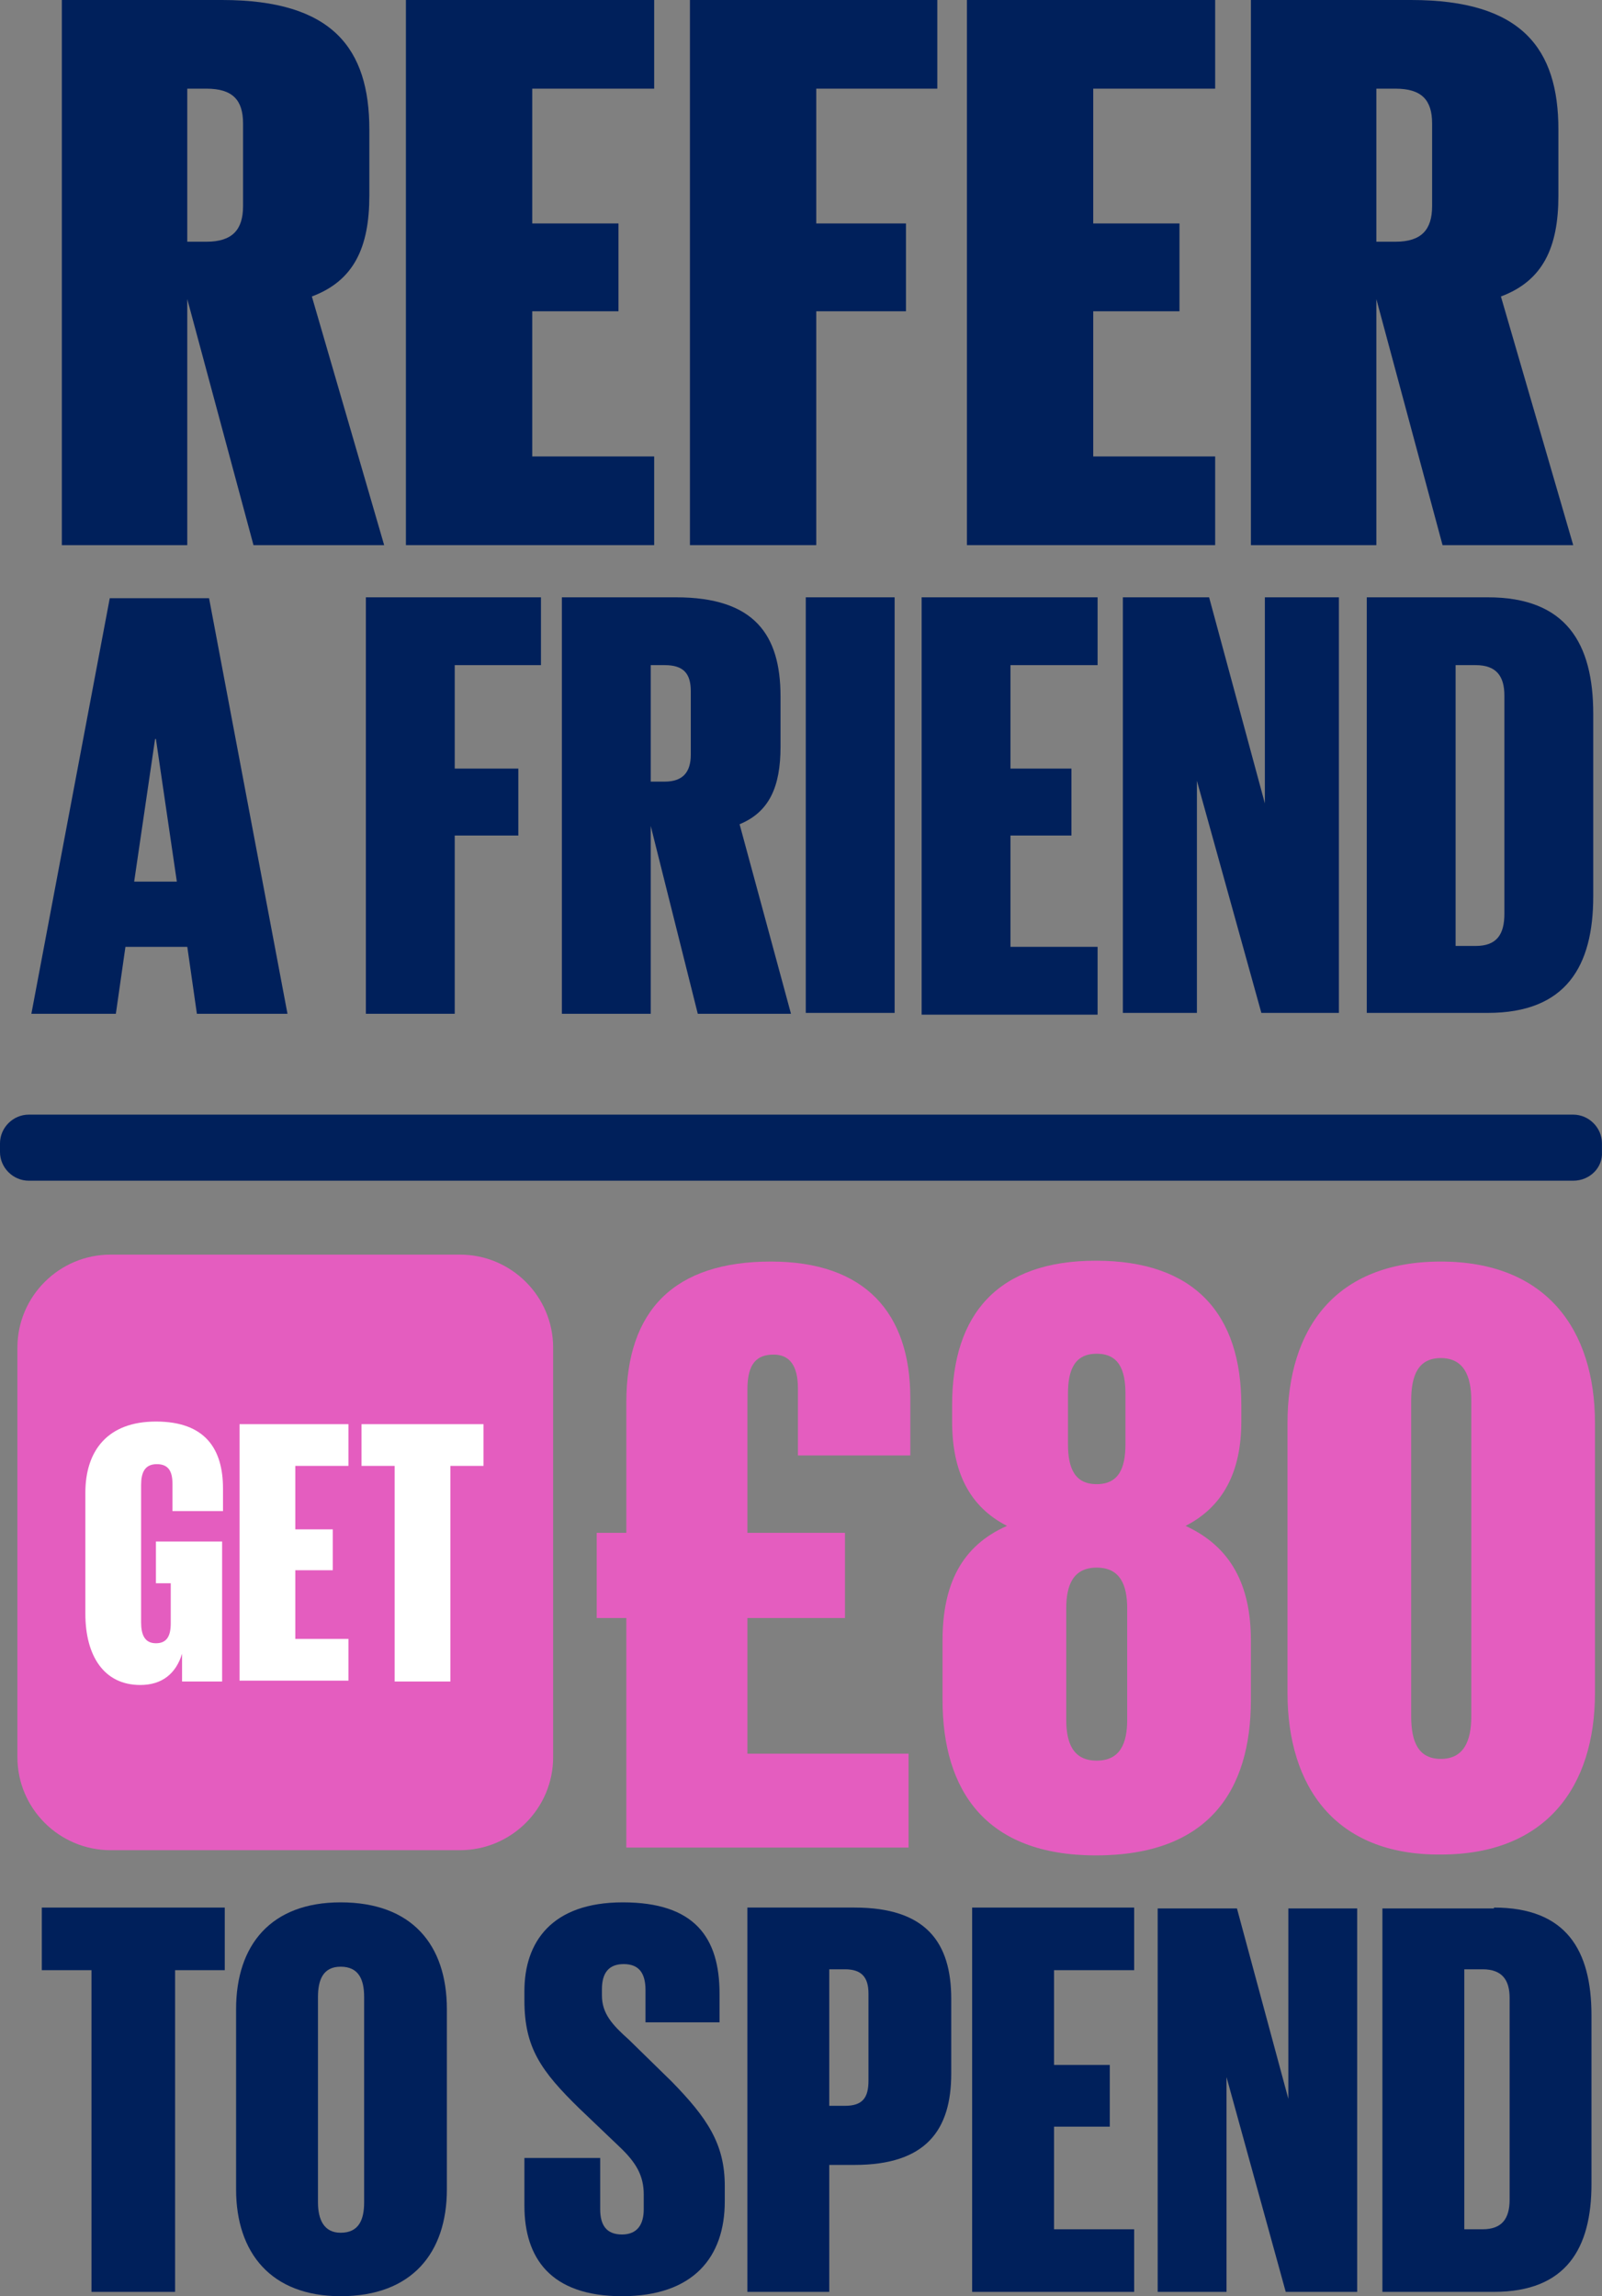
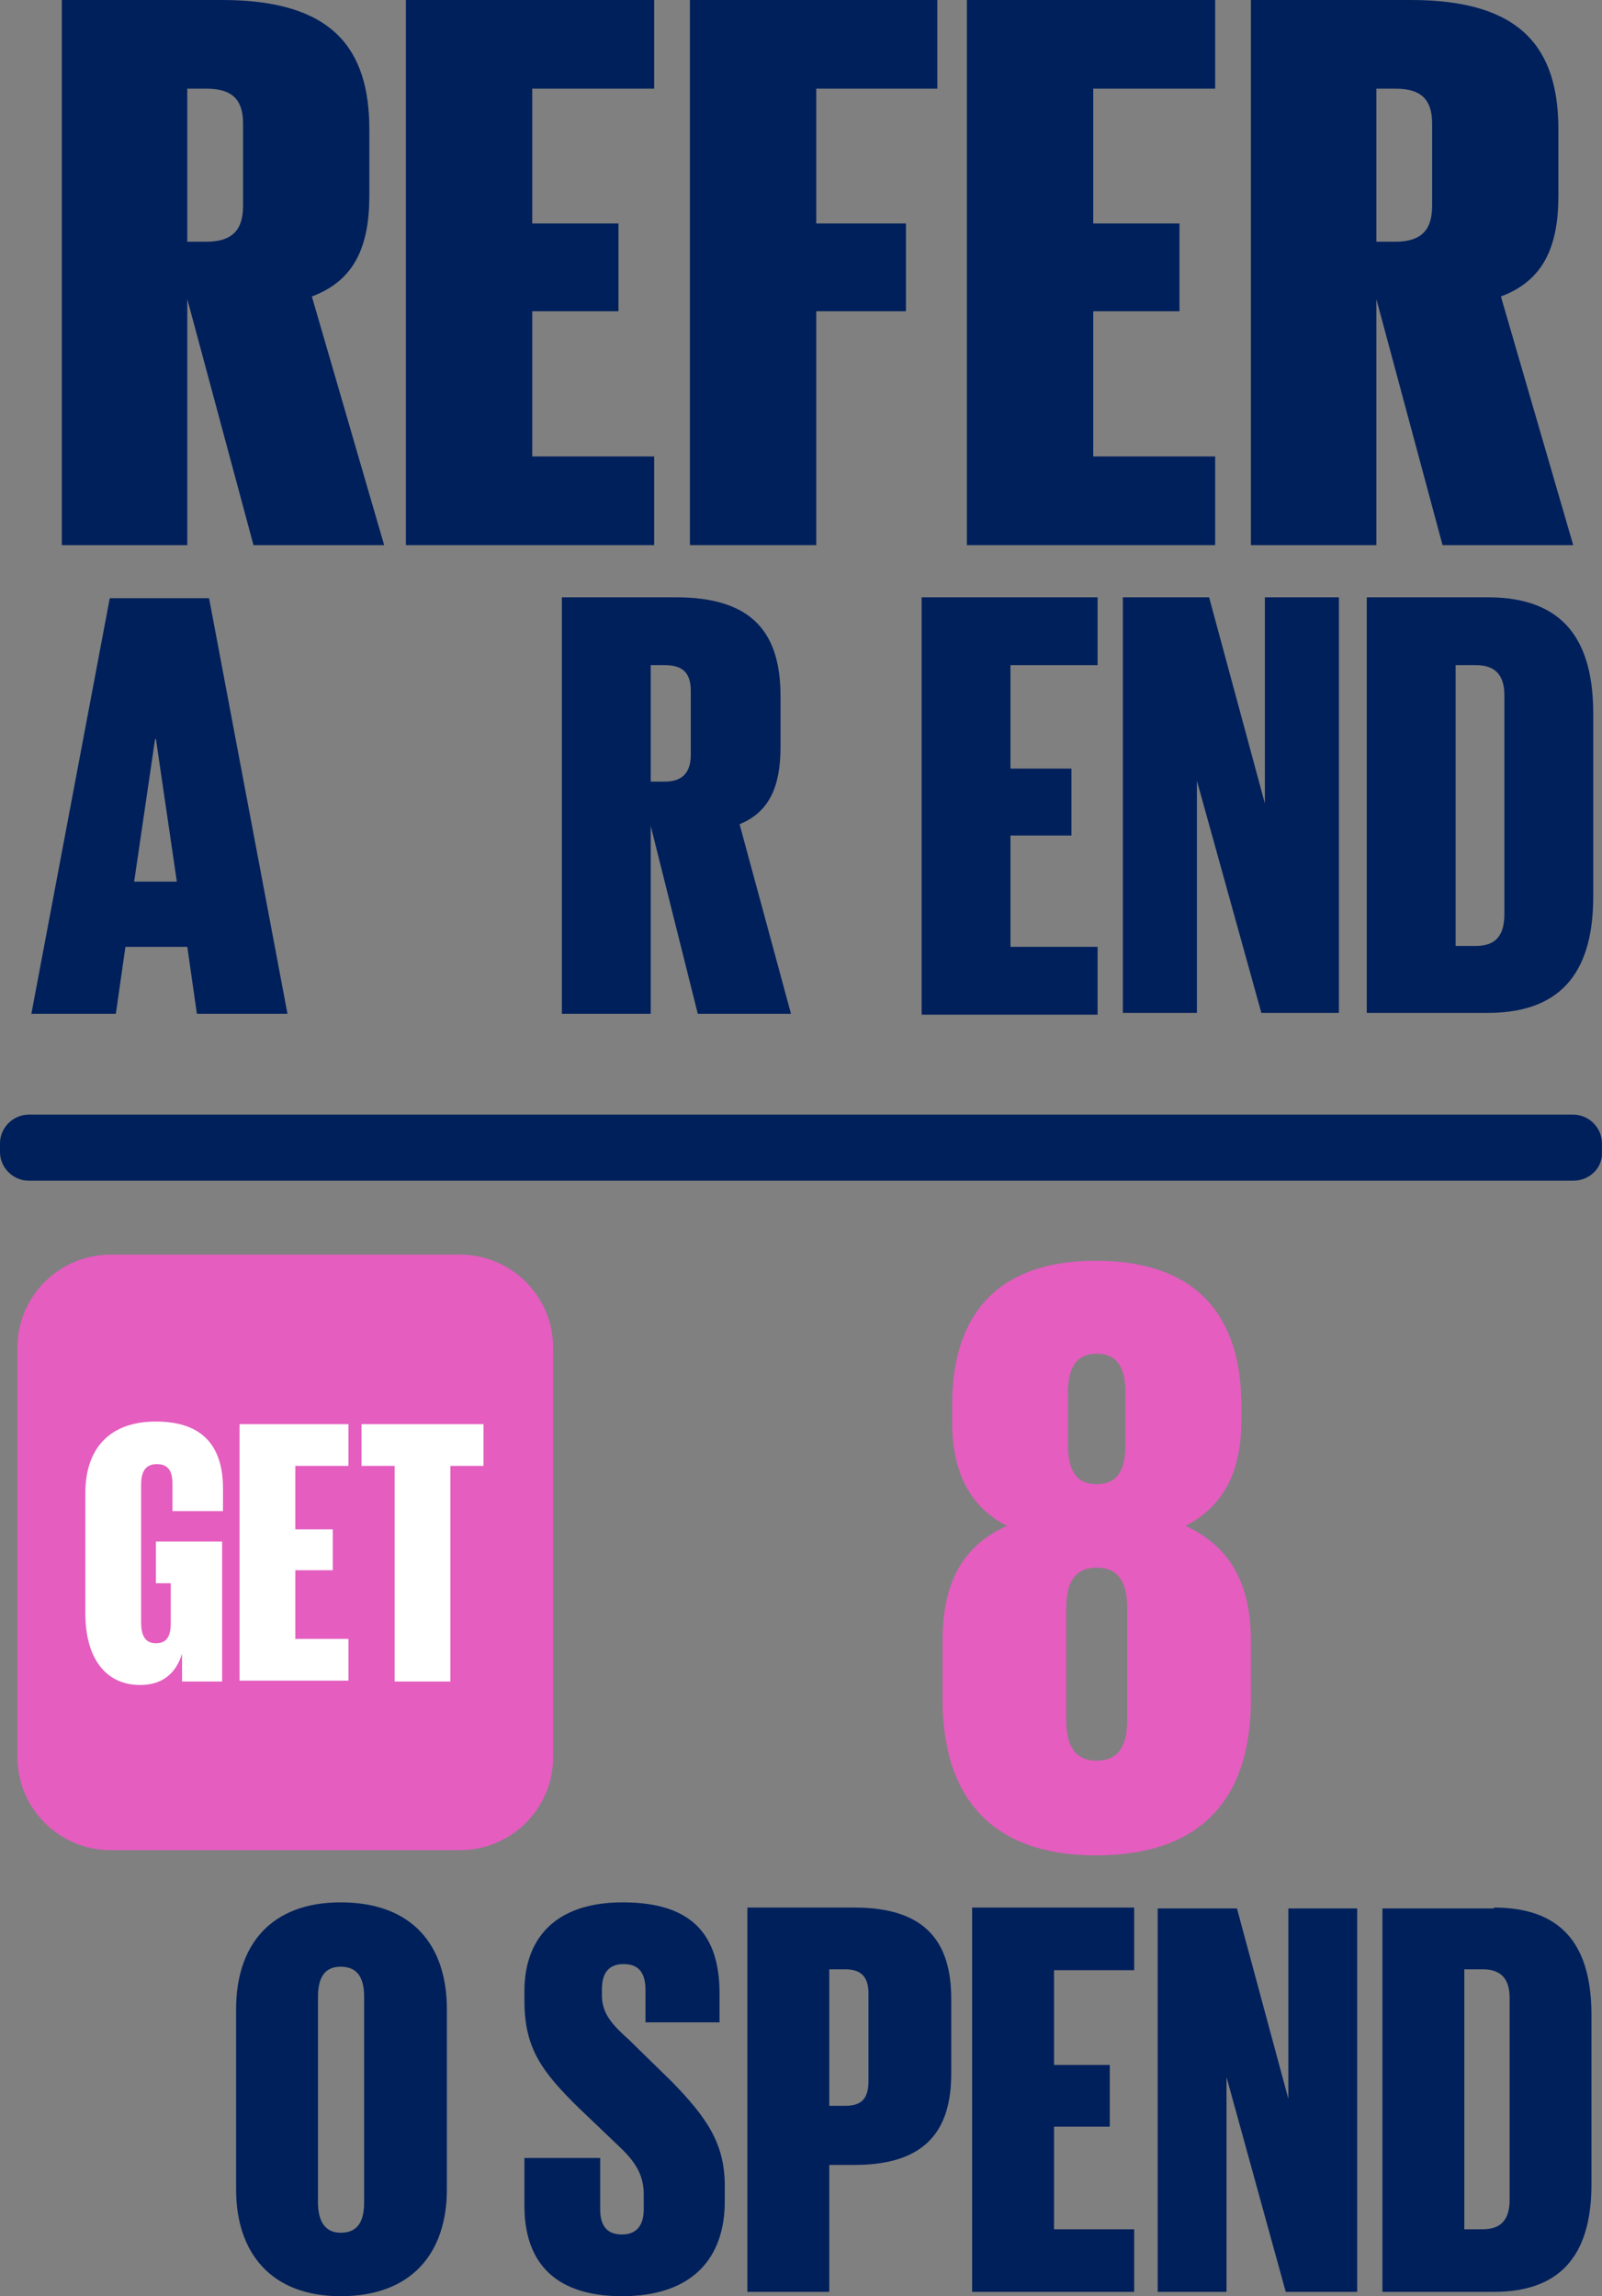
<svg xmlns="http://www.w3.org/2000/svg" width="60" height="86" viewBox="0 0 60 86" fill="none">
  <rect x="0" y="0" width="60" height="86" fill="#808080" stroke="none" />
  <g clip-path="url(#clip0_158_13414)">
    <path d="M17.226 69.295H4.143C2.218 69.295 0.652 67.732 0.652 65.811V50.473C0.652 48.552 2.218 46.989 4.143 46.989H17.226C19.151 46.989 20.717 48.552 20.717 50.473V65.811C20.717 67.732 19.151 69.295 17.226 69.295Z" fill="#E45DBF" />
    <path d="M5.807 57.735H8.319V62.978H6.819V61.936C6.59 62.685 6.068 63.108 5.253 63.108C3.882 63.108 3.197 62.001 3.197 60.438V55.911C3.197 54.316 4.046 53.241 5.84 53.241C7.7 53.241 8.352 54.283 8.352 55.748V56.595H6.46V55.586C6.46 55.13 6.329 54.837 5.873 54.837C5.416 54.837 5.285 55.162 5.285 55.618V60.763C5.285 61.219 5.416 61.545 5.84 61.545C6.264 61.545 6.395 61.252 6.395 60.796V59.298H5.84V57.735H5.807Z" fill="white" />
    <path d="M8.972 53.339H13.05V54.902H11.06V57.279H12.463V58.81H11.06V61.382H13.05V62.945H8.972V53.339Z" fill="white" />
    <path d="M13.54 53.339H18.108V54.902H16.868V62.978H14.78V54.902H13.54V53.339Z" fill="white" />
-     <path d="M22.349 57.409H23.458V52.525C23.458 49.073 25.252 47.249 28.874 47.249C32.397 47.249 34.094 49.171 34.094 52.362V54.511H29.885V52.004C29.885 51.125 29.559 50.734 28.972 50.734C28.352 50.734 27.993 51.059 27.993 52.036V57.409H31.647V60.6H27.993V65.68H34.029V69.197H23.458V60.6H22.349V57.409Z" fill="#E45DBF" />
    <path d="M35.301 63.661V61.447C35.301 59.331 36.019 57.898 37.715 57.149C36.312 56.432 35.66 55.13 35.66 53.241V52.622C35.66 49.203 37.389 47.217 41.043 47.217C44.73 47.217 46.491 49.203 46.491 52.622V53.241C46.491 55.13 45.806 56.432 44.403 57.149C46.1 57.93 46.85 59.363 46.85 61.447V63.661C46.85 67.081 45.252 69.49 41.043 69.49C36.932 69.49 35.301 67.081 35.301 63.661ZM42.217 64.41V60.242C42.217 59.363 41.956 58.712 41.075 58.712C40.195 58.712 39.934 59.363 39.934 60.242V64.41C39.934 65.29 40.195 65.941 41.075 65.941C41.956 65.941 42.217 65.29 42.217 64.41ZM42.152 54.088V52.199C42.152 51.287 41.891 50.701 41.075 50.701C40.26 50.701 39.999 51.287 39.999 52.199V54.088C39.999 55 40.26 55.586 41.075 55.586C41.891 55.586 42.152 55 42.152 54.088Z" fill="#E45DBF" />
-     <path d="M48.221 63.401V53.306C48.221 49.757 50.015 47.249 53.963 47.249C57.91 47.249 59.737 49.789 59.737 53.306V63.401C59.737 66.918 57.91 69.458 53.963 69.458C50.015 69.49 48.221 66.918 48.221 63.401ZM55.105 64.28V52.46C55.105 51.515 54.811 50.864 53.963 50.864C53.114 50.864 52.853 51.515 52.853 52.46V64.28C52.853 65.225 53.114 65.876 53.963 65.876C54.811 65.876 55.105 65.225 55.105 64.28Z" fill="#E45DBF" />
-     <path d="M1.599 71.444H8.418V73.789H6.558V85.837H3.426V73.789H1.566V71.444H1.599Z" fill="#00205B" />
    <path d="M8.842 81.995V75.254C8.842 72.844 10.147 71.249 12.757 71.249C15.432 71.249 16.737 72.844 16.737 75.254V81.995C16.737 84.372 15.432 86 12.757 86C10.147 86 8.842 84.372 8.842 81.995ZM13.638 82.483V74.798C13.638 74.147 13.442 73.659 12.757 73.659C12.104 73.659 11.909 74.147 11.909 74.798V82.483C11.909 83.134 12.137 83.623 12.757 83.623C13.442 83.623 13.638 83.134 13.638 82.483Z" fill="#00205B" />
    <path d="M19.641 82.613V80.822H22.479V82.744C22.479 83.33 22.707 83.688 23.295 83.688C23.882 83.688 24.11 83.297 24.11 82.744V82.19C24.11 81.474 23.817 80.985 23.197 80.399L21.696 78.966C20.261 77.566 19.641 76.687 19.641 74.928V74.57C19.641 72.747 20.652 71.249 23.327 71.249C26.003 71.249 26.949 72.551 26.949 74.668V75.743H24.176V74.538C24.176 73.919 23.947 73.561 23.36 73.561C22.805 73.561 22.544 73.886 22.544 74.505V74.733C22.544 75.417 22.936 75.84 23.556 76.394L25.154 77.957C26.492 79.325 27.145 80.301 27.145 81.864V82.451C27.145 84.535 25.97 86 23.295 86C20.619 86 19.641 84.567 19.641 82.613Z" fill="#00205B" />
    <path d="M27.992 71.444H32.005C34.68 71.444 35.627 72.747 35.627 74.863V77.664C35.627 79.78 34.68 81.083 32.005 81.083H31.059V85.837H27.992V71.444ZM31.059 73.789V78.869H31.646C32.299 78.869 32.527 78.576 32.527 77.924V74.668C32.527 74.049 32.266 73.756 31.646 73.756H31.059V73.789Z" fill="#00205B" />
    <path d="M36.41 71.444H42.478V73.789H39.477V77.338H41.565V79.65H39.477V83.493H42.478V85.837H36.41V71.444Z" fill="#00205B" />
    <path d="M45.937 77.794V85.837H43.359V71.477H46.328L48.253 78.608V71.477H50.831V85.837H48.155L45.937 77.794Z" fill="#00205B" />
    <path d="M55.953 71.444C58.66 71.444 59.606 73.04 59.606 75.482V81.799C59.606 84.209 58.66 85.837 55.953 85.837H51.776V71.477H55.953V71.444ZM54.843 83.493H55.528C56.246 83.493 56.54 83.102 56.54 82.385V74.831C56.54 74.18 56.279 73.756 55.528 73.756H54.843V83.493Z" fill="#00205B" />
    <path d="M7.014 11.202V20.417H2.316V0H8.32C12.463 0 13.833 1.824 13.833 4.852V7.327C13.833 9.281 13.246 10.518 11.68 11.104L14.388 20.417H9.494L7.014 11.202ZM7.014 3.321V9.053H7.732C8.711 9.053 9.103 8.597 9.103 7.718V4.624C9.103 3.745 8.711 3.321 7.732 3.321H7.014Z" fill="#00205B" />
    <path d="M15.203 0H24.501V3.321H19.934V8.369H23.164V11.658H19.934V17.096H24.501V20.417H15.203V0Z" fill="#00205B" />
    <path d="M25.84 0H35.105V3.321H30.571V8.369H33.931V11.658H30.571V20.417H25.84V0Z" fill="#00205B" />
    <path d="M36.214 0H45.512V3.321H40.945V8.369H44.175V11.658H40.945V17.096H45.512V20.417H36.214V0Z" fill="#00205B" />
    <path d="M51.549 11.202V20.417H46.851V0H52.854C56.997 0 58.367 1.824 58.367 4.852V7.327C58.367 9.281 57.78 10.518 56.214 11.104L58.922 20.417H54.028L51.549 11.202ZM51.549 3.321V9.053H52.266C53.245 9.053 53.637 8.597 53.637 7.718V4.624C53.637 3.745 53.245 3.321 52.266 3.321H51.549Z" fill="#00205B" />
    <path d="M1.175 37.969L4.111 22.404H7.83L10.767 37.969H7.374L7.015 35.462H4.698L4.339 37.969H1.175ZM5.025 33.019H6.623L5.84 27.679H5.808L5.025 33.019Z" fill="#00205B" />
-     <path d="M13.703 22.371H20.261V24.911H17.031V28.786H19.413V31.293H17.031V37.969H13.703V22.371Z" fill="#00205B" />
    <path d="M24.372 30.935V37.969H21.044V22.371H25.318C28.254 22.371 29.233 23.771 29.233 26.083V27.972C29.233 29.47 28.809 30.414 27.7 30.87L29.625 37.969H26.134L24.372 30.935ZM24.372 24.911V29.274H24.894C25.579 29.274 25.872 28.916 25.872 28.265V25.888C25.872 25.237 25.611 24.911 24.894 24.911H24.372Z" fill="#00205B" />
-     <path d="M30.179 22.371H33.507V37.936H30.179V22.371Z" fill="#00205B" />
    <path d="M34.518 22.371H41.108V24.911H37.845V28.786H40.129V31.293H37.845V35.462H41.108V38.002H34.518V22.371Z" fill="#00205B" />
    <path d="M44.828 29.242V37.936H42.055V22.371H45.285L47.373 30.089V22.371H50.146V37.936H47.242L44.828 29.242Z" fill="#00205B" />
    <path d="M55.724 22.371C58.661 22.371 59.672 24.097 59.672 26.735V33.573C59.672 36.178 58.661 37.936 55.724 37.936H51.19V22.371H55.724ZM54.517 35.429H55.268C56.051 35.429 56.344 35.006 56.344 34.224V26.051C56.344 25.334 56.051 24.911 55.268 24.911H54.517V35.429Z" fill="#00205B" />
    <path d="M58.922 44.221H1.077C0.489 44.221 0 43.733 0 43.147V42.821C0 42.235 0.489 41.746 1.077 41.746H58.922C59.509 41.746 59.998 42.235 59.998 42.821V43.147C60.031 43.733 59.542 44.221 58.922 44.221Z" fill="#00205B" />
  </g>
  <defs>
    <clipPath id="clip0_158_13414">
      <rect width="60" height="86" fill="white" />
    </clipPath>
  </defs>
</svg>